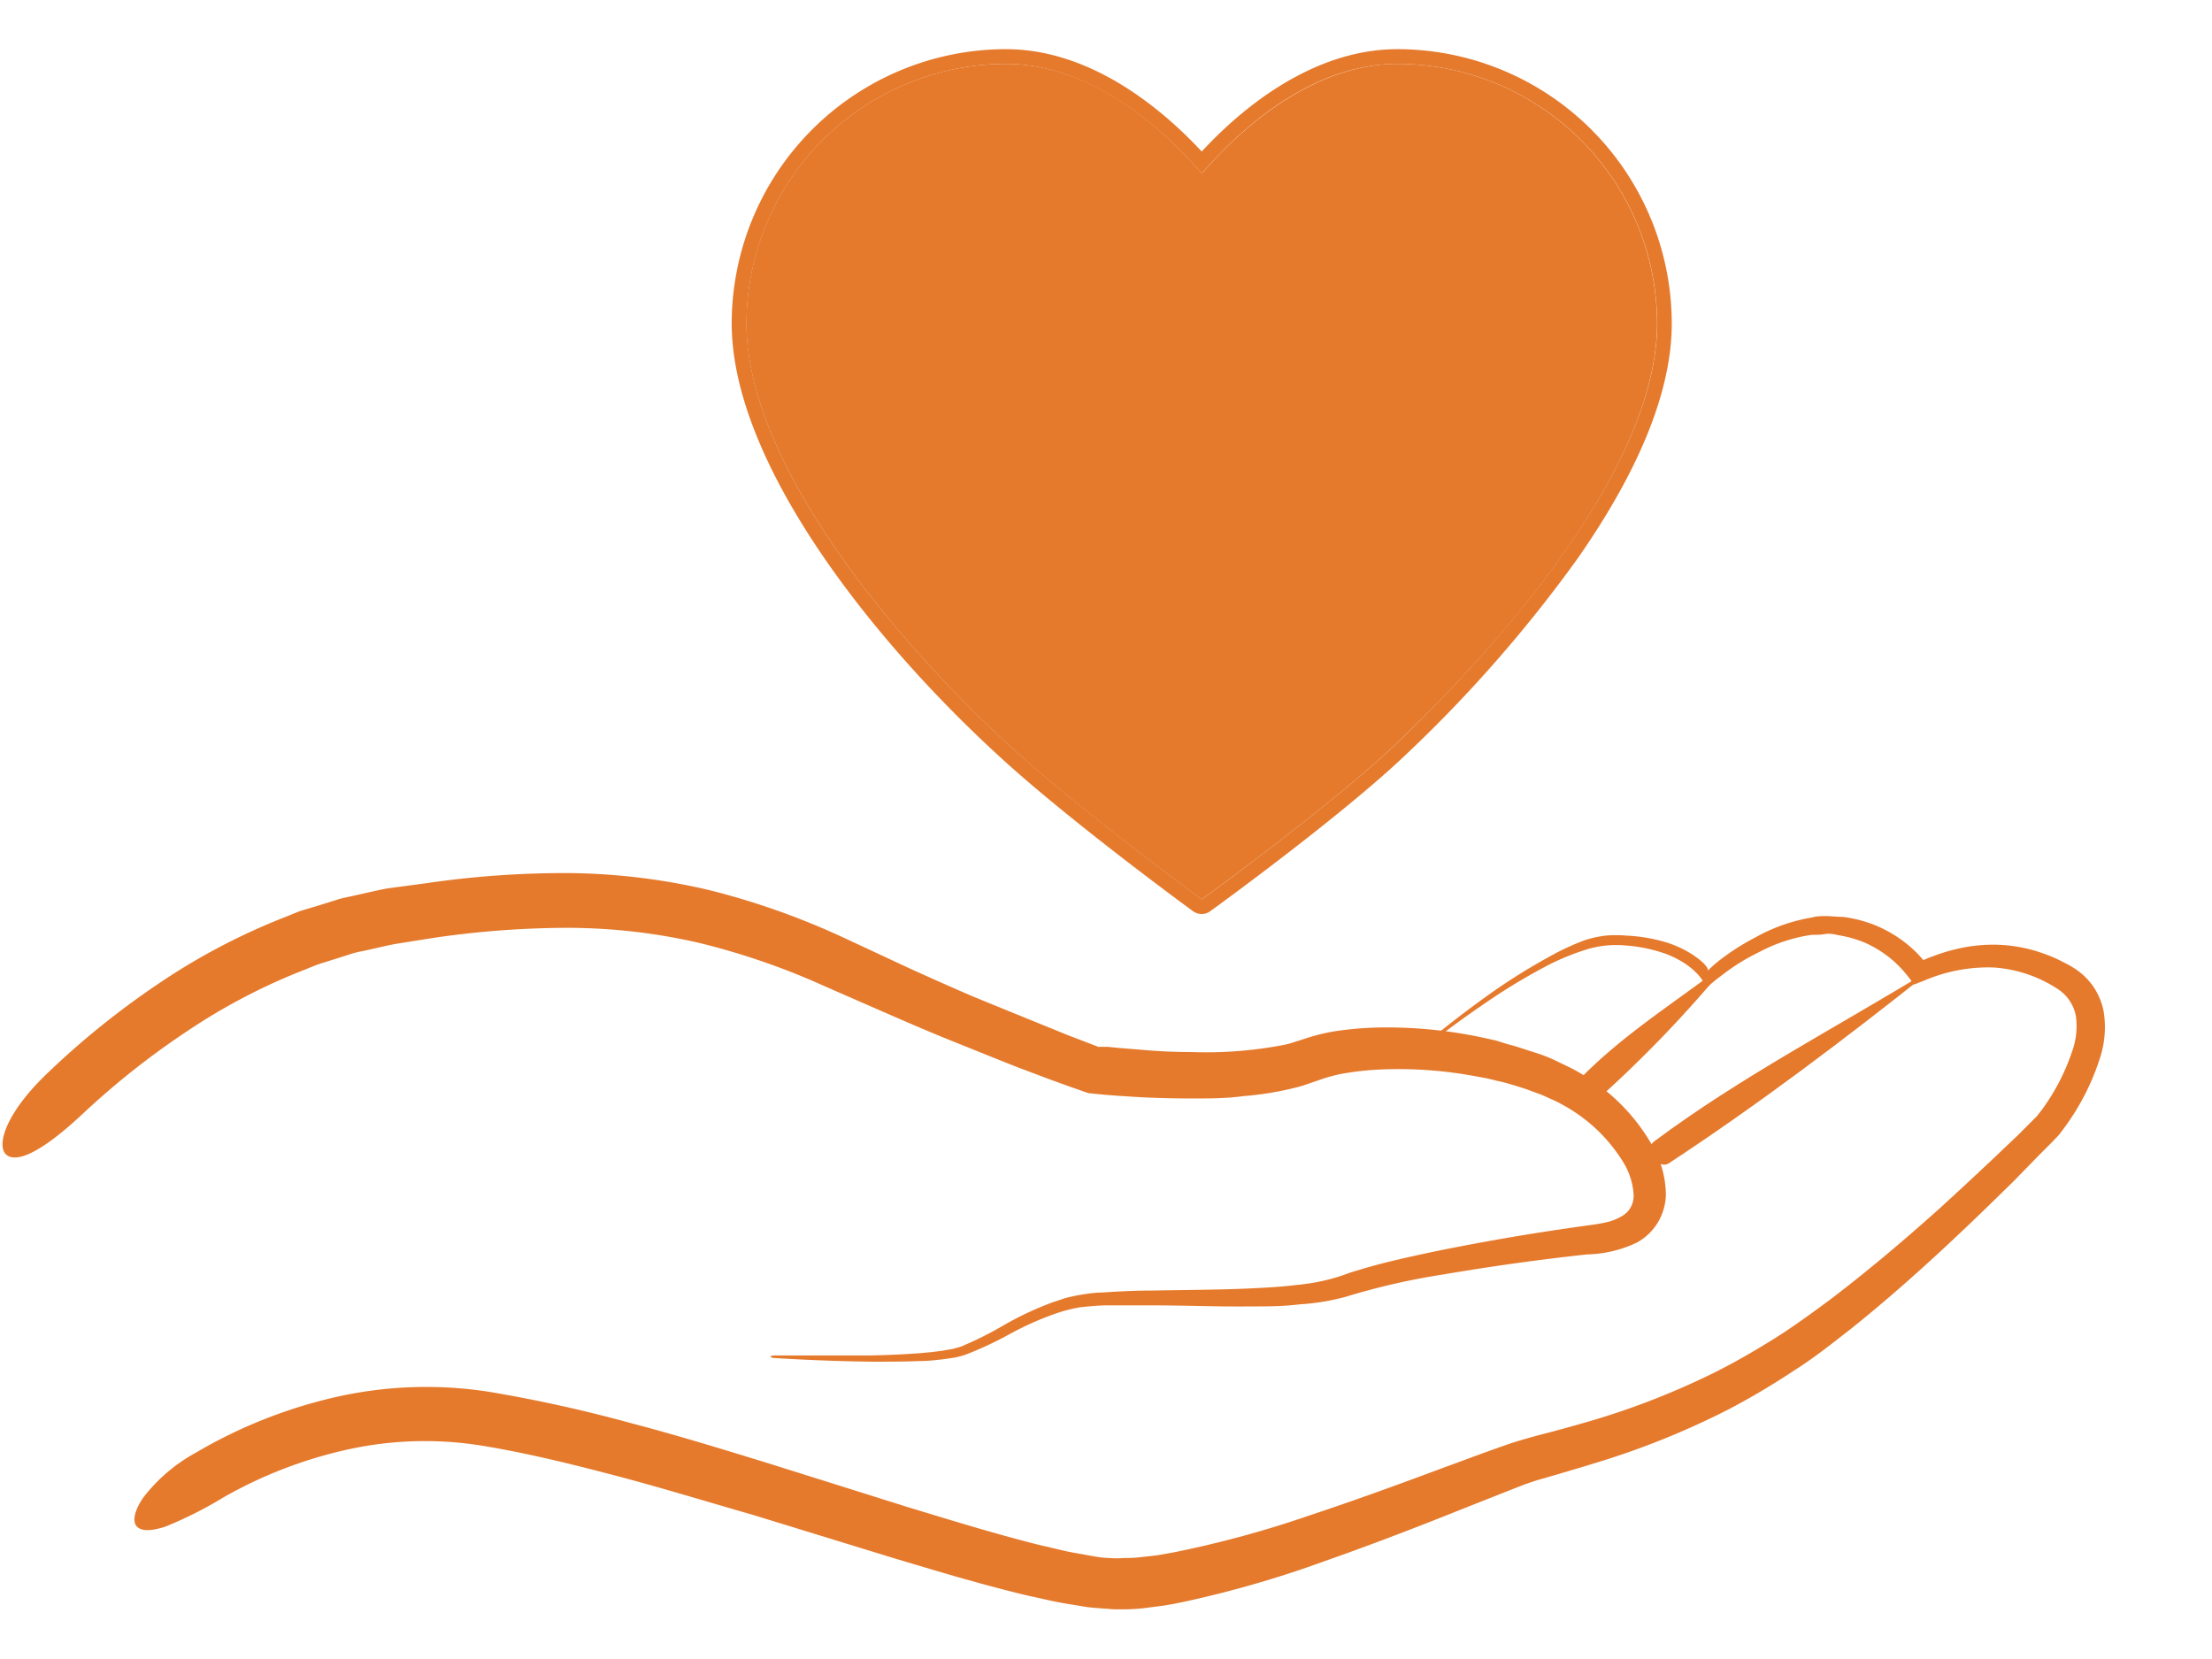
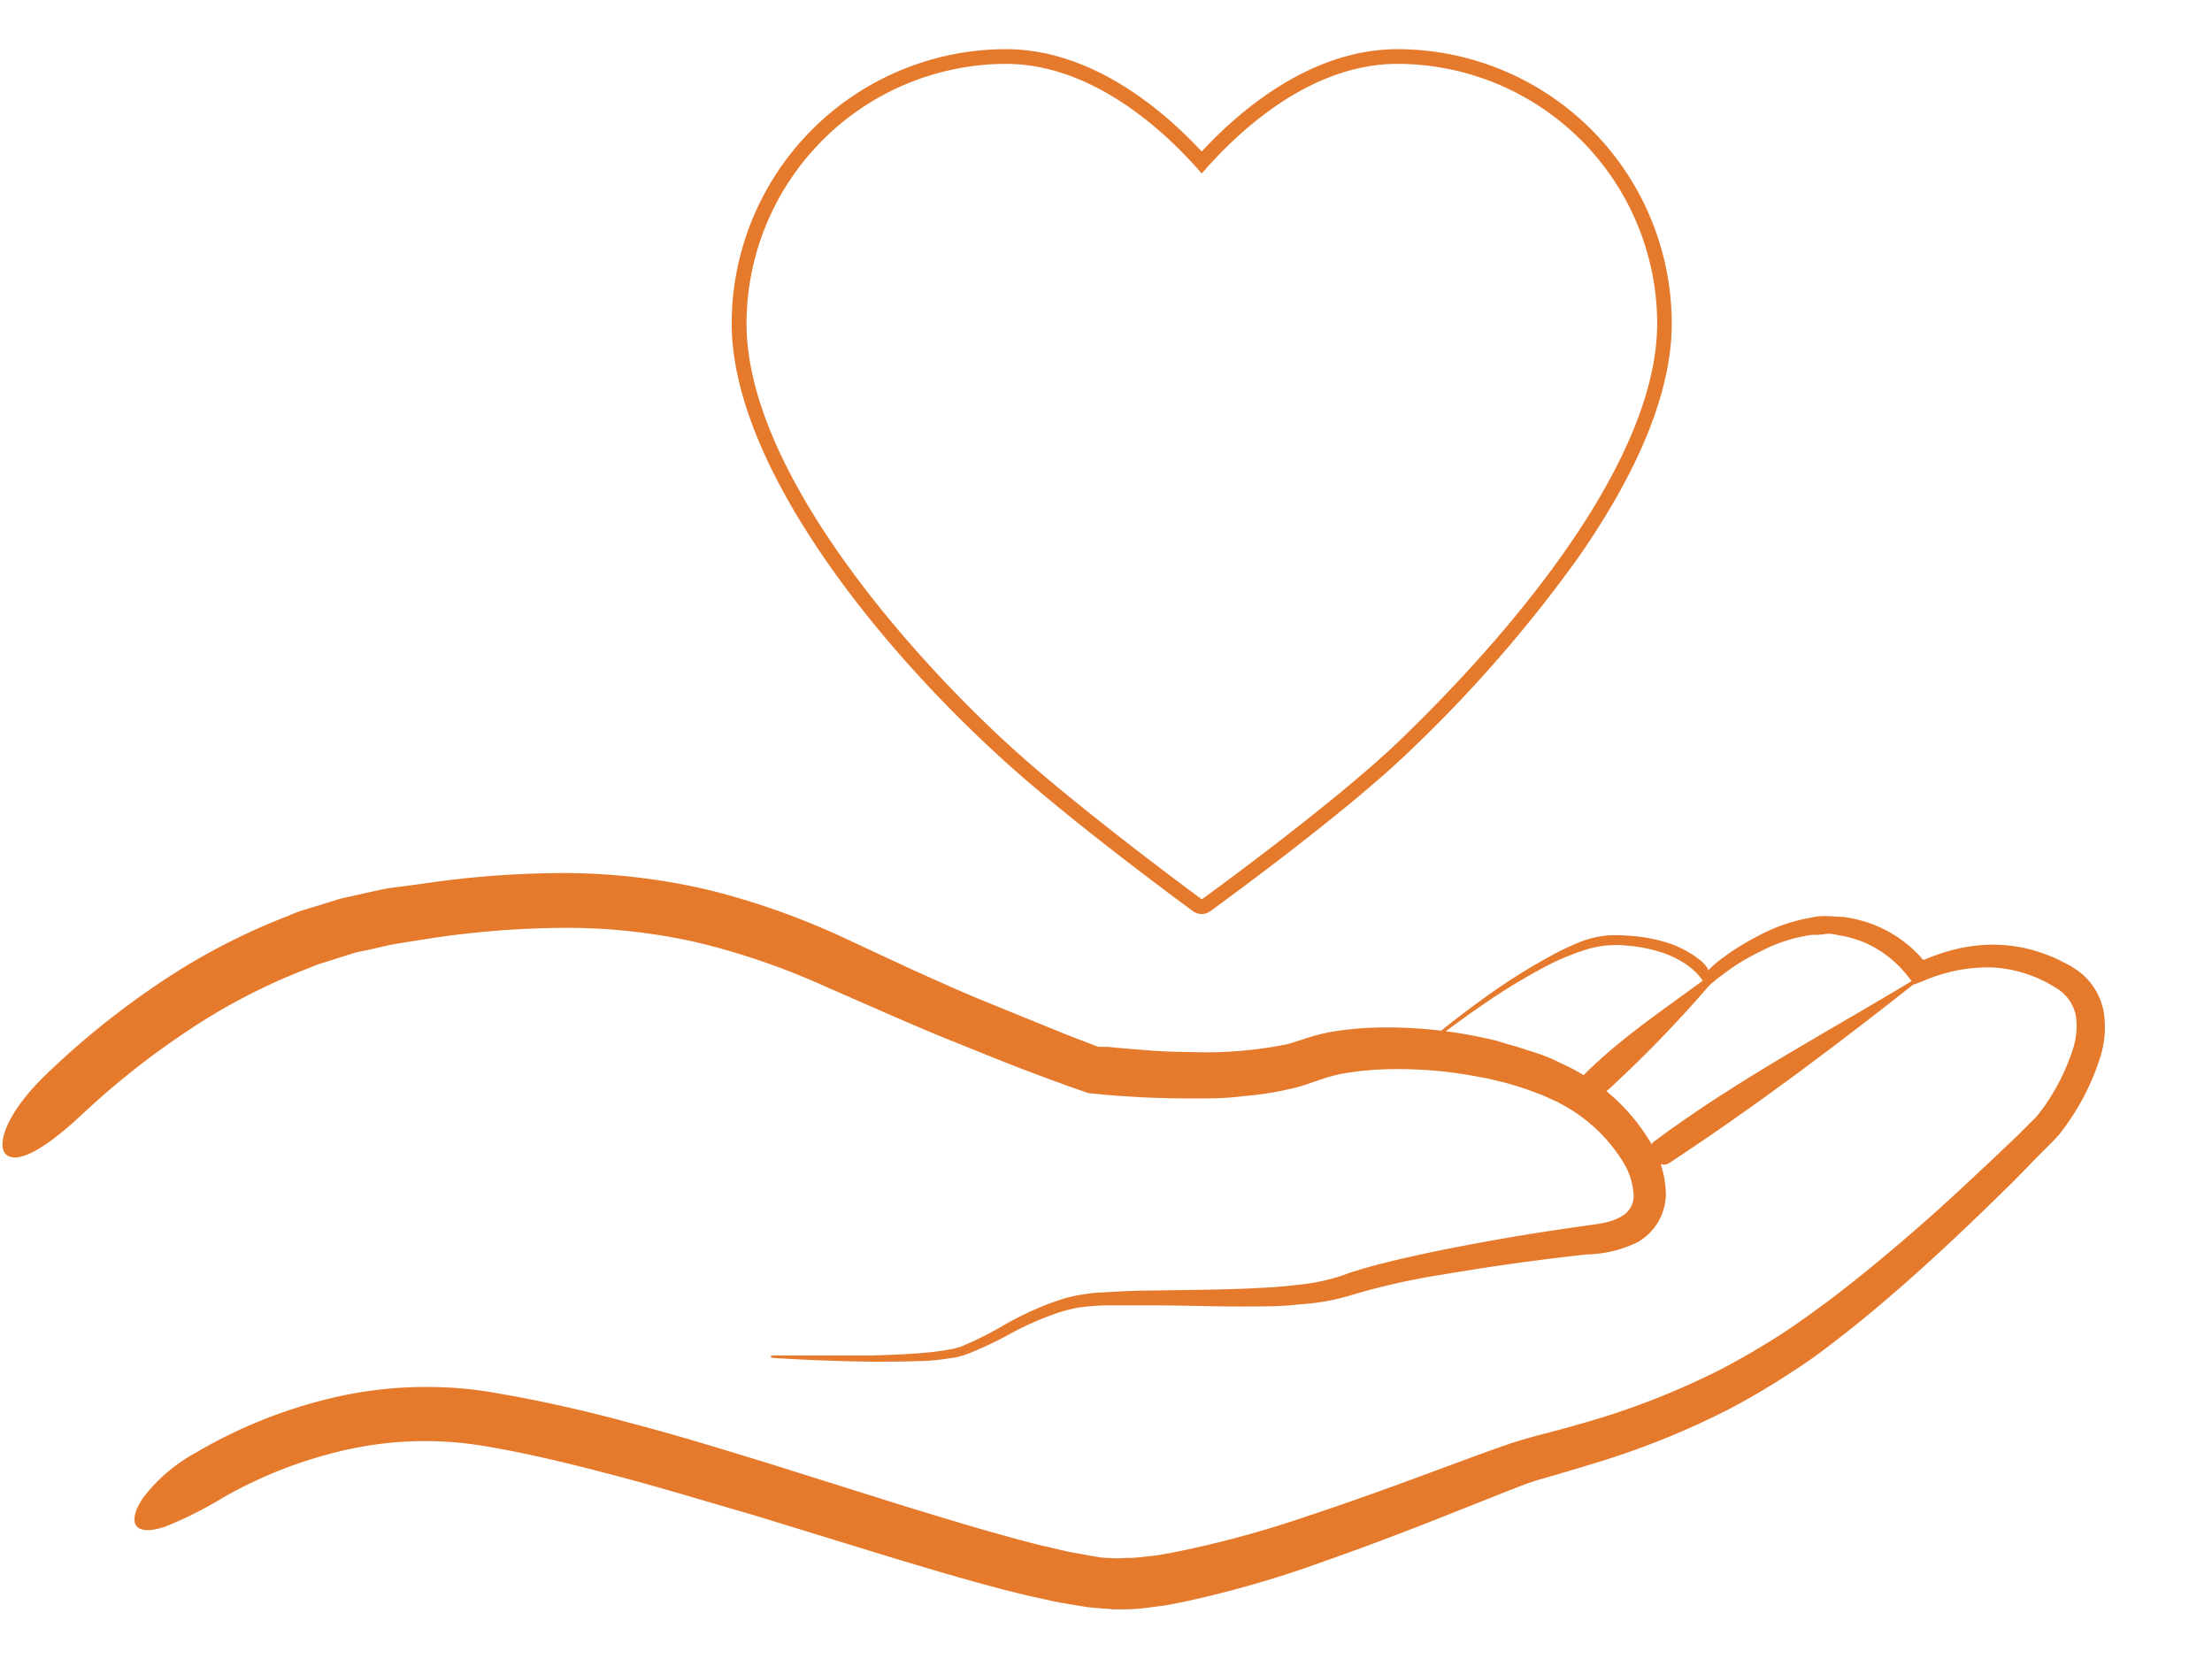
<svg xmlns="http://www.w3.org/2000/svg" viewBox="0 0 170.08 127.56">
  <defs>
    <style>
      .a {
        fill: #e57a2d;
      }
    </style>
  </defs>
  <title>illu-aufnahme-10-SAPPV-Team</title>
  <g>
    <path class="a" d="M6.35,85.65a61.57,61.57,0,0,1,8.08-6.39,46.32,46.32,0,0,1,9-4.7c.39-.15.78-.33,1.18-.46l1.21-.38,1.2-.38c.4-.14.82-.19,1.22-.29.83-.17,1.61-.39,2.47-.52l2.58-.41a71.61,71.61,0,0,1,10.32-.78,45.4,45.4,0,0,1,10.11,1.15,55.12,55.12,0,0,1,9.71,3.35L68.37,78c1.65.72,3.3,1.43,5,2.11s3.34,1.35,5,2l2.53.95,1.27.46,1.51.53,1.21.12,1,.08,1.92.12q1.93.09,3.87.09c1.3,0,2.6,0,3.92-.18a24.31,24.31,0,0,0,4-.65,8.75,8.75,0,0,0,1.05-.32l.91-.31a12.28,12.28,0,0,1,1.52-.42,22.61,22.61,0,0,1,3.41-.36,32.29,32.29,0,0,1,7,.54l.87.16.86.21c.58.12,1.13.3,1.69.47s1.08.39,1.63.58l.77.35a6.72,6.72,0,0,1,.75.37,12.38,12.38,0,0,1,4.7,4.38,5.36,5.36,0,0,1,.85,2.61,1.79,1.79,0,0,1-.94,1.64,4.2,4.2,0,0,1-1.24.47c-.24.06-.48.09-.76.14l-.94.13c-1.25.18-2.5.36-3.75.56q-3.74.6-7.45,1.35c-1.24.26-2.48.53-3.72.83q-.93.23-1.87.5l-1,.3c-.32.11-.69.25-.91.32a15.53,15.53,0,0,1-3.34.67c-1.19.15-2.41.21-3.64.27-2.46.11-4.95.11-7.46.16-1.26,0-2.52.06-3.81.15-.64,0-1.31.11-2,.23-.35.08-.75.15-1.05.26s-.63.2-.94.32a24.38,24.38,0,0,0-3.55,1.67,27.07,27.07,0,0,1-3.21,1.62,2.34,2.34,0,0,1-.38.13l-.36.1-.84.15-.88.11-.9.08c-1.21.09-2.44.14-3.68.17-2.47,0-5,0-7.43,0-.41,0-.42.17,0,.2,2.48.15,5,.25,7.44.28,1.24,0,2.48,0,3.71-.05.62,0,1.23-.07,1.83-.14l.89-.13a7.44,7.44,0,0,0,.84-.23,27.42,27.42,0,0,0,3.34-1.56A23.6,23.6,0,0,1,81.17,101a11.58,11.58,0,0,1,1.86-.48q1-.12,1.89-.15c1.26,0,2.51,0,3.76,0,2.5,0,5,.11,7.5.08,1.25,0,2.5,0,3.75-.16a17,17,0,0,0,3.71-.63A53.14,53.14,0,0,1,110.93,98q3.69-.63,7.41-1.11c1.24-.16,2.48-.31,3.72-.44a9.32,9.32,0,0,0,3.84-.93A4.36,4.36,0,0,0,127.47,94a4.46,4.46,0,0,0,.62-2.1A7.74,7.74,0,0,0,127,88a14.93,14.93,0,0,0-5.59-5.54c-.57-.34-1.17-.6-1.76-.89s-1.2-.51-1.82-.7-1.23-.42-1.86-.57L115,80l-.95-.21a35.1,35.1,0,0,0-7.7-.79,25.57,25.57,0,0,0-3.94.33,15.39,15.39,0,0,0-2,.51l-.88.28a6,6,0,0,1-.81.22,31.39,31.39,0,0,1-7.13.55q-1.83,0-3.67-.16l-1.84-.15-.91-.09-.45,0-.21,0h-.06l-2.3-.88-2.46-1q-2.46-1-4.9-2c-1.63-.7-3.24-1.42-4.85-2.15l-4.85-2.26a58.09,58.09,0,0,0-10.39-3.72,48.87,48.87,0,0,0-11-1.35,73.62,73.62,0,0,0-11,.79L30,68.28c-.44.06-.91.17-1.37.27l-1.38.31c-.46.11-.93.18-1.37.33l-1.34.42L23.24,70c-.45.14-.87.34-1.31.51a49.43,49.43,0,0,0-9.84,5.19,63.66,63.66,0,0,0-8.56,6.93c-3.21,3.1-3.84,5.58-3,6.19S3.31,88.5,6.35,85.65Z" />
    <path class="a" d="M17.17,115.14a34.12,34.12,0,0,1,9.62-3.7,27.54,27.54,0,0,1,10.16-.3c3.48.56,7,1.43,10.49,2.35s7,2,10.49,3l10.51,3.23c3.53,1.06,7.06,2.13,10.73,3,.94.19,1.84.43,2.8.58l1.44.24c.49.08,1,.1,1.53.15.26,0,.51.05.77.05l.79,0a13,13,0,0,0,1.54-.1l1.48-.19c.48-.08,1-.18,1.43-.27a82.42,82.42,0,0,0,10.86-3.13c3.51-1.23,7-2.57,10.37-3.92,1.7-.67,3.42-1.36,5.07-2,.41-.14.76-.27,1.2-.39l1.31-.38c.88-.26,1.78-.52,2.67-.8A61.94,61.94,0,0,0,133,108.32a57,57,0,0,0,4.9-2.91c1.59-1,3.09-2.2,4.56-3.35,2.92-2.35,5.68-4.82,8.37-7.37,1.35-1.27,2.67-2.57,4-3.87l1.95-2,1-1,.55-.58.27-.36.22-.3a18.39,18.39,0,0,0,2.7-5.4,7.61,7.61,0,0,0,.22-3.46,5.17,5.17,0,0,0-.77-1.84,5.09,5.09,0,0,0-1.39-1.37l-.39-.25-.35-.18c-.23-.12-.46-.24-.69-.35a13.07,13.07,0,0,0-1.46-.56,11.51,11.51,0,0,0-3.11-.53,12.15,12.15,0,0,0-3.1.32,15,15,0,0,0-1.46.42l-.68.25-.22.09-.15.07-.07,0s-.05,0-.06,0a2.31,2.31,0,0,0-.19-.24l-.15-.16c-.14-.15-.28-.28-.43-.42a9.59,9.59,0,0,0-.93-.75,9.92,9.92,0,0,0-2.11-1.14,10.34,10.34,0,0,0-2.32-.58c-.4,0-.81-.05-1.22-.06s-.8,0-1.19.11a13.28,13.28,0,0,0-4.28,1.5A19.2,19.2,0,0,0,133,73.26c-.29.21-.59.42-.88.65l-.22.18-.17.15-.24.22-.12.12s0,.07-.05,0l0-.07a1.68,1.68,0,0,0-.35-.46l-.13-.12a3.36,3.36,0,0,0-.35-.28,5.81,5.81,0,0,0-.73-.48,8.42,8.42,0,0,0-1.54-.68,12.63,12.63,0,0,0-3.15-.55,9.3,9.3,0,0,0-1.63,0,8.43,8.43,0,0,0-1.64.37A19.81,19.81,0,0,0,119,73.63a46.63,46.63,0,0,0-5,3.19c-1.59,1.15-3.13,2.35-4.63,3.61-.35.3-.23.44.13.15q2.3-1.82,4.71-3.46a46.22,46.22,0,0,1,5-3A19.36,19.36,0,0,1,122,73a7.88,7.88,0,0,1,1.51-.3,8.46,8.46,0,0,1,1.52,0,11.93,11.93,0,0,1,2.94.6,7.63,7.63,0,0,1,1.37.65,5,5,0,0,1,.63.44,2.73,2.73,0,0,1,.29.25,3.07,3.07,0,0,1,.23.22,3.43,3.43,0,0,1,.65.95l.06.15s0,0,0,0l0,0,.06-.05.24-.21.49-.41.73-.55c.28-.21.57-.4.85-.59a18.18,18.18,0,0,1,1.8-1,12.18,12.18,0,0,1,3.94-1.27c.34,0,.69,0,1-.06s.69,0,1,.08a9,9,0,0,1,2,.55,8.49,8.49,0,0,1,3.26,2.46,7.65,7.65,0,0,1,.55.74c0,.11.12,0,.19,0l.22-.09.44-.17a12.45,12.45,0,0,1,5.33-1,10.21,10.21,0,0,1,5,1.71,3.17,3.17,0,0,1,1.32,2.06,5.7,5.7,0,0,1-.25,2.55A16.41,16.41,0,0,1,157,85.33l-.4.51-.46.46-1,1-2,1.9c-1.33,1.25-2.67,2.5-4,3.71-2.72,2.44-5.51,4.8-8.4,7-1.46,1.08-2.92,2.15-4.45,3.1s-3.09,1.85-4.7,2.64a59.3,59.3,0,0,1-10.07,3.83c-.87.25-1.74.49-2.63.72s-1.78.47-2.73.78c-1.79.61-3.49,1.26-5.22,1.89-3.44,1.28-6.86,2.53-10.31,3.67a80.63,80.63,0,0,1-10.38,2.82l-1.29.23-1.27.14a9,9,0,0,1-1.23.06,6.54,6.54,0,0,1-1.21,0c-.41,0-.81-.07-1.23-.14l-1.28-.23c-.85-.14-1.73-.39-2.59-.57-3.47-.86-7-1.95-10.45-3l-10.5-3.3c-3.52-1.08-7-2.16-10.63-3.11a109.39,109.39,0,0,0-11-2.43,31.43,31.43,0,0,0-11.71.4,37.7,37.7,0,0,0-10.79,4.28A12.84,12.84,0,0,0,11,115.17c-.71,1.05-.82,1.85-.47,2.21s1.09.36,2.19,0A30.58,30.58,0,0,0,17.17,115.14Z" />
    <g>
-       <path class="a" d="M107.47,4.91c-6,0-11.41,4.21-15.06,8.43-3.66-4.22-9-8.43-15.06-8.43A20,20,0,0,0,57.39,24.86c0,11,11.85,24.75,19.95,32.22,5.39,5,15.06,12.07,15.06,12.07s10.08-7.29,15.06-12.07c8-7.62,19.95-21.2,19.95-32.22A20,20,0,0,0,107.47,4.91Z" />
      <path class="a" d="M107.47,4.91a20,20,0,0,1,19.95,19.95c0,11-12,24.6-19.95,32.22-5,4.78-15.06,12.07-15.06,12.07s-9.67-7.09-15.06-12.07c-8.1-7.47-19.95-21.2-19.95-32.22A20,20,0,0,1,77.34,4.91c6,0,11.41,4.21,15.06,8.43,3.66-4.22,9-8.43,15.06-8.43m0-1.13c-6.54,0-12,4.56-15.06,7.87-3.08-3.31-8.53-7.87-15.06-7.87A21.11,21.11,0,0,0,56.26,24.86c0,10.56,10.49,24,20.31,33.05,5.37,5,15.06,12.08,15.16,12.15a1.13,1.13,0,0,0,1.33,0c.41-.3,10.2-7.39,15.18-12.17a104.91,104.91,0,0,0,13.1-15c4.77-6.85,7.2-12.91,7.2-18A21.11,21.11,0,0,0,107.47,3.78Z" />
    </g>
-     <path class="a" d="M122.6,84.74a94.54,94.54,0,0,0,10.22-10.63s0-.09-.07-.07c-3.89,3-8.21,5.65-11.57,9.23C120.76,83.72,122.14,85.15,122.6,84.74Z" />
+     <path class="a" d="M122.6,84.74a94.54,94.54,0,0,0,10.22-10.63s0-.09-.07-.07c-3.89,3-8.21,5.65-11.57,9.23C120.76,83.72,122.14,85.15,122.6,84.74" />
    <path class="a" d="M128.34,89.43c6.89-4.53,13.52-9.55,20-14.7,0,0,0-.11-.06-.08-7,4.3-14.47,8.17-21.09,13.11C126.33,88.38,127.47,90,128.34,89.43Z" />
  </g>
</svg>